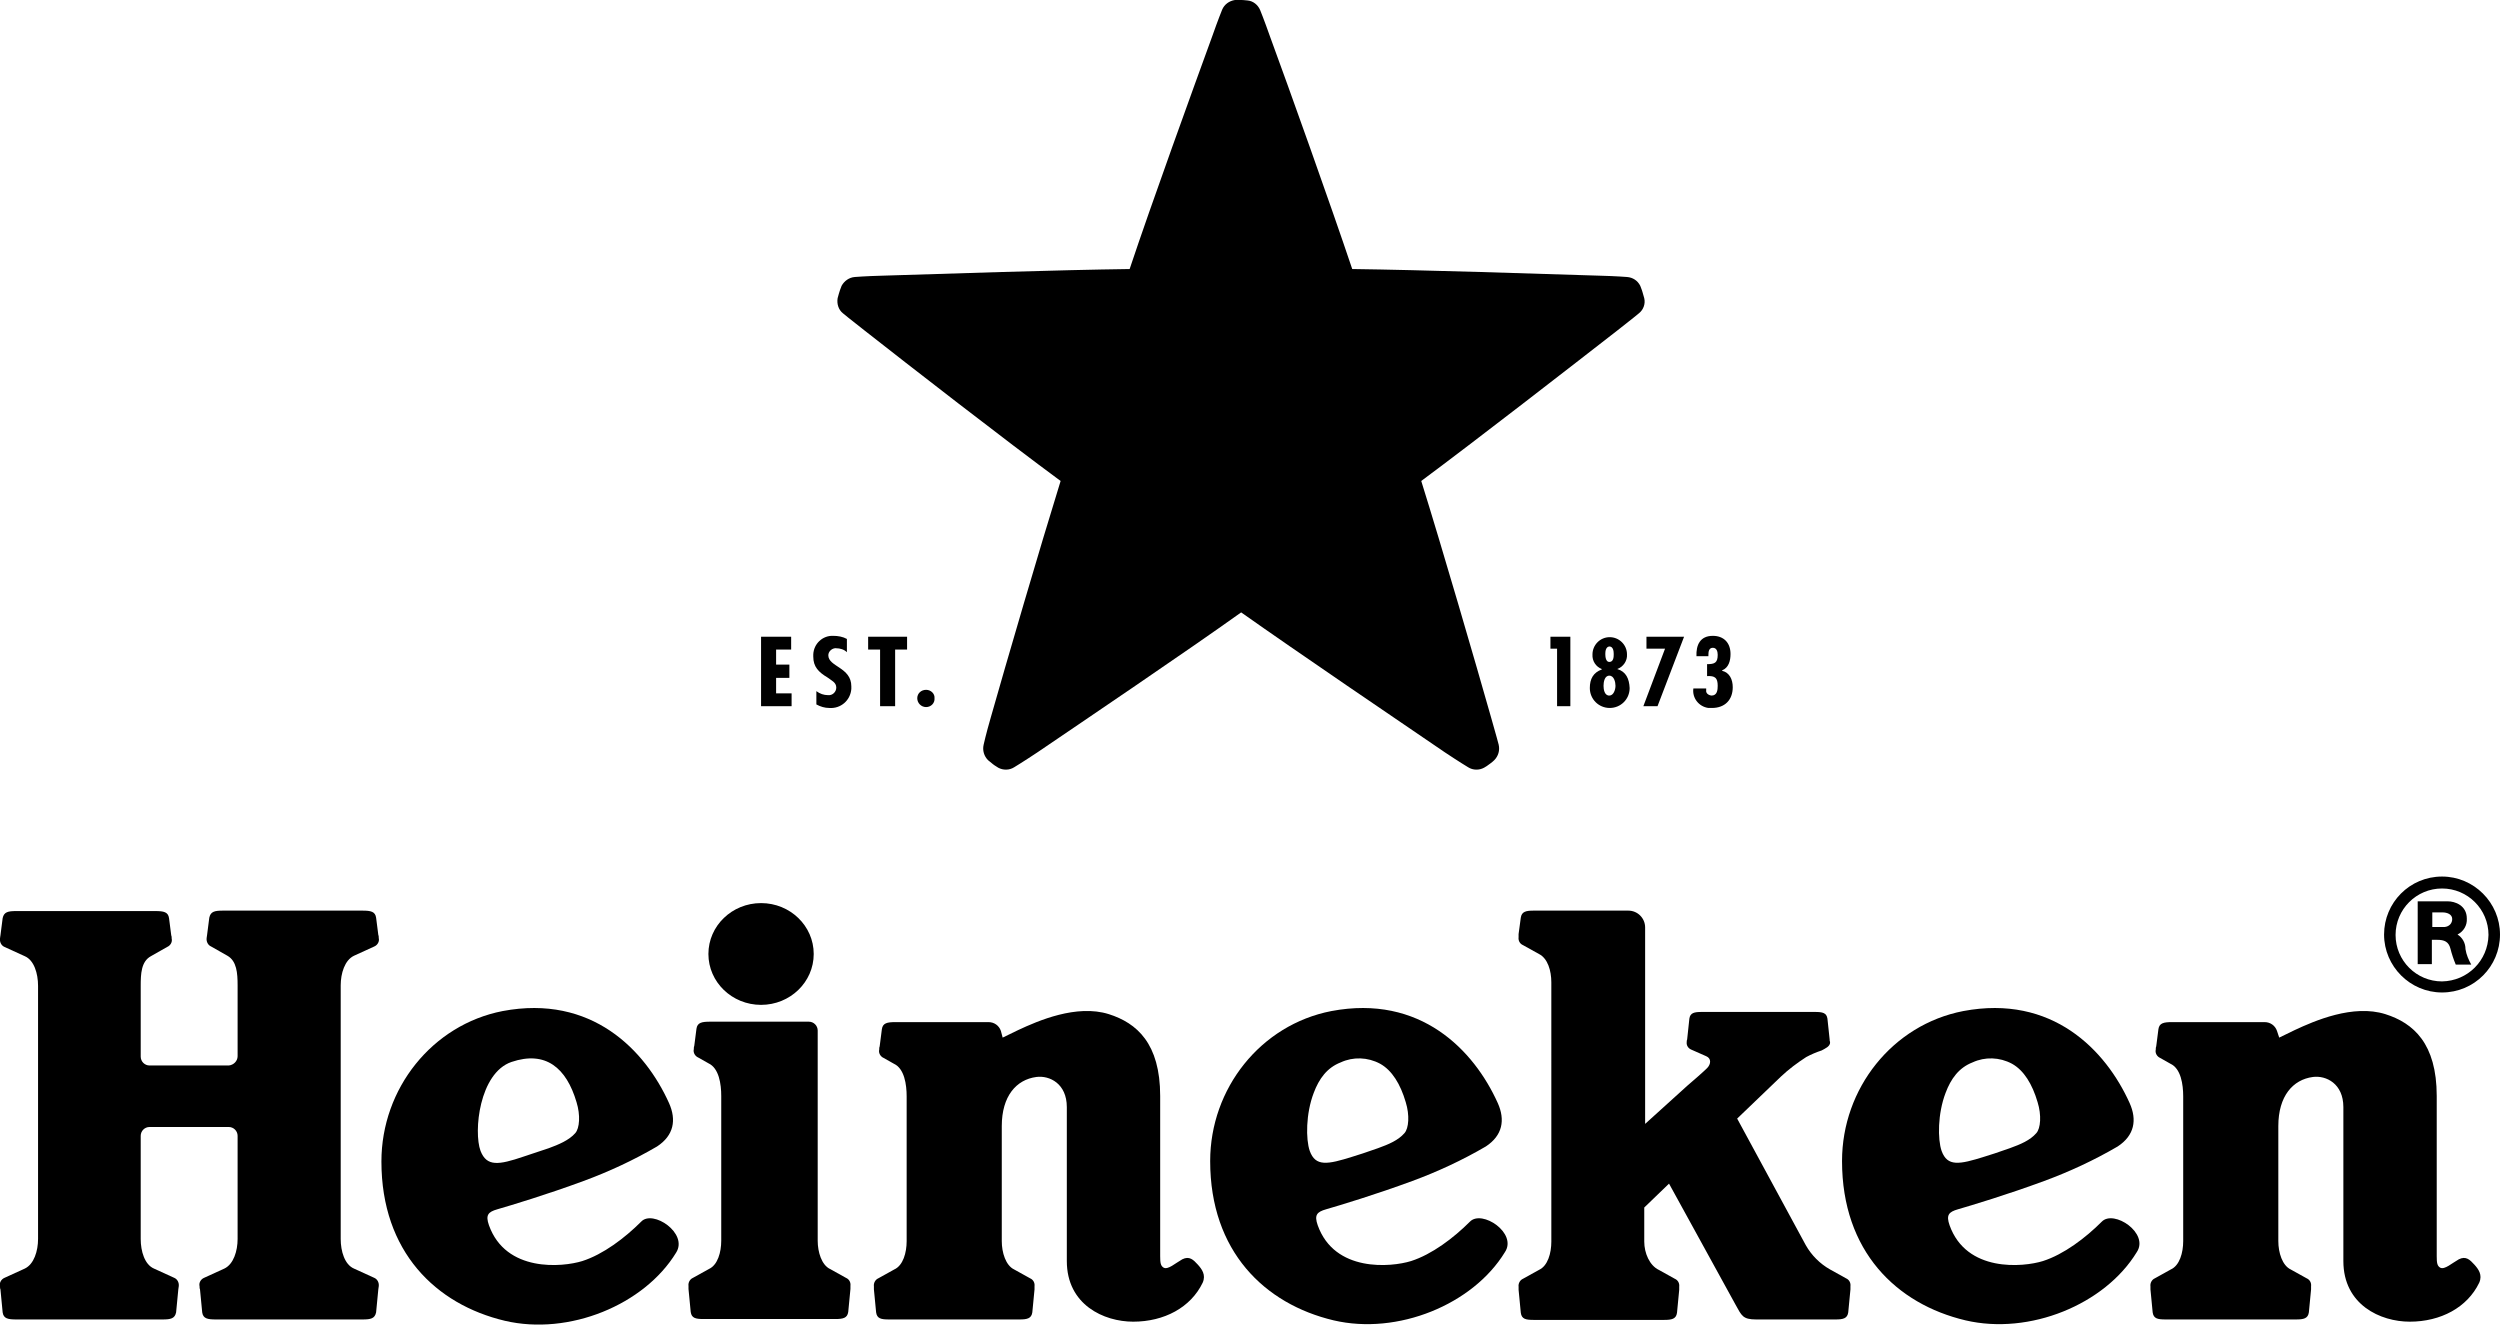
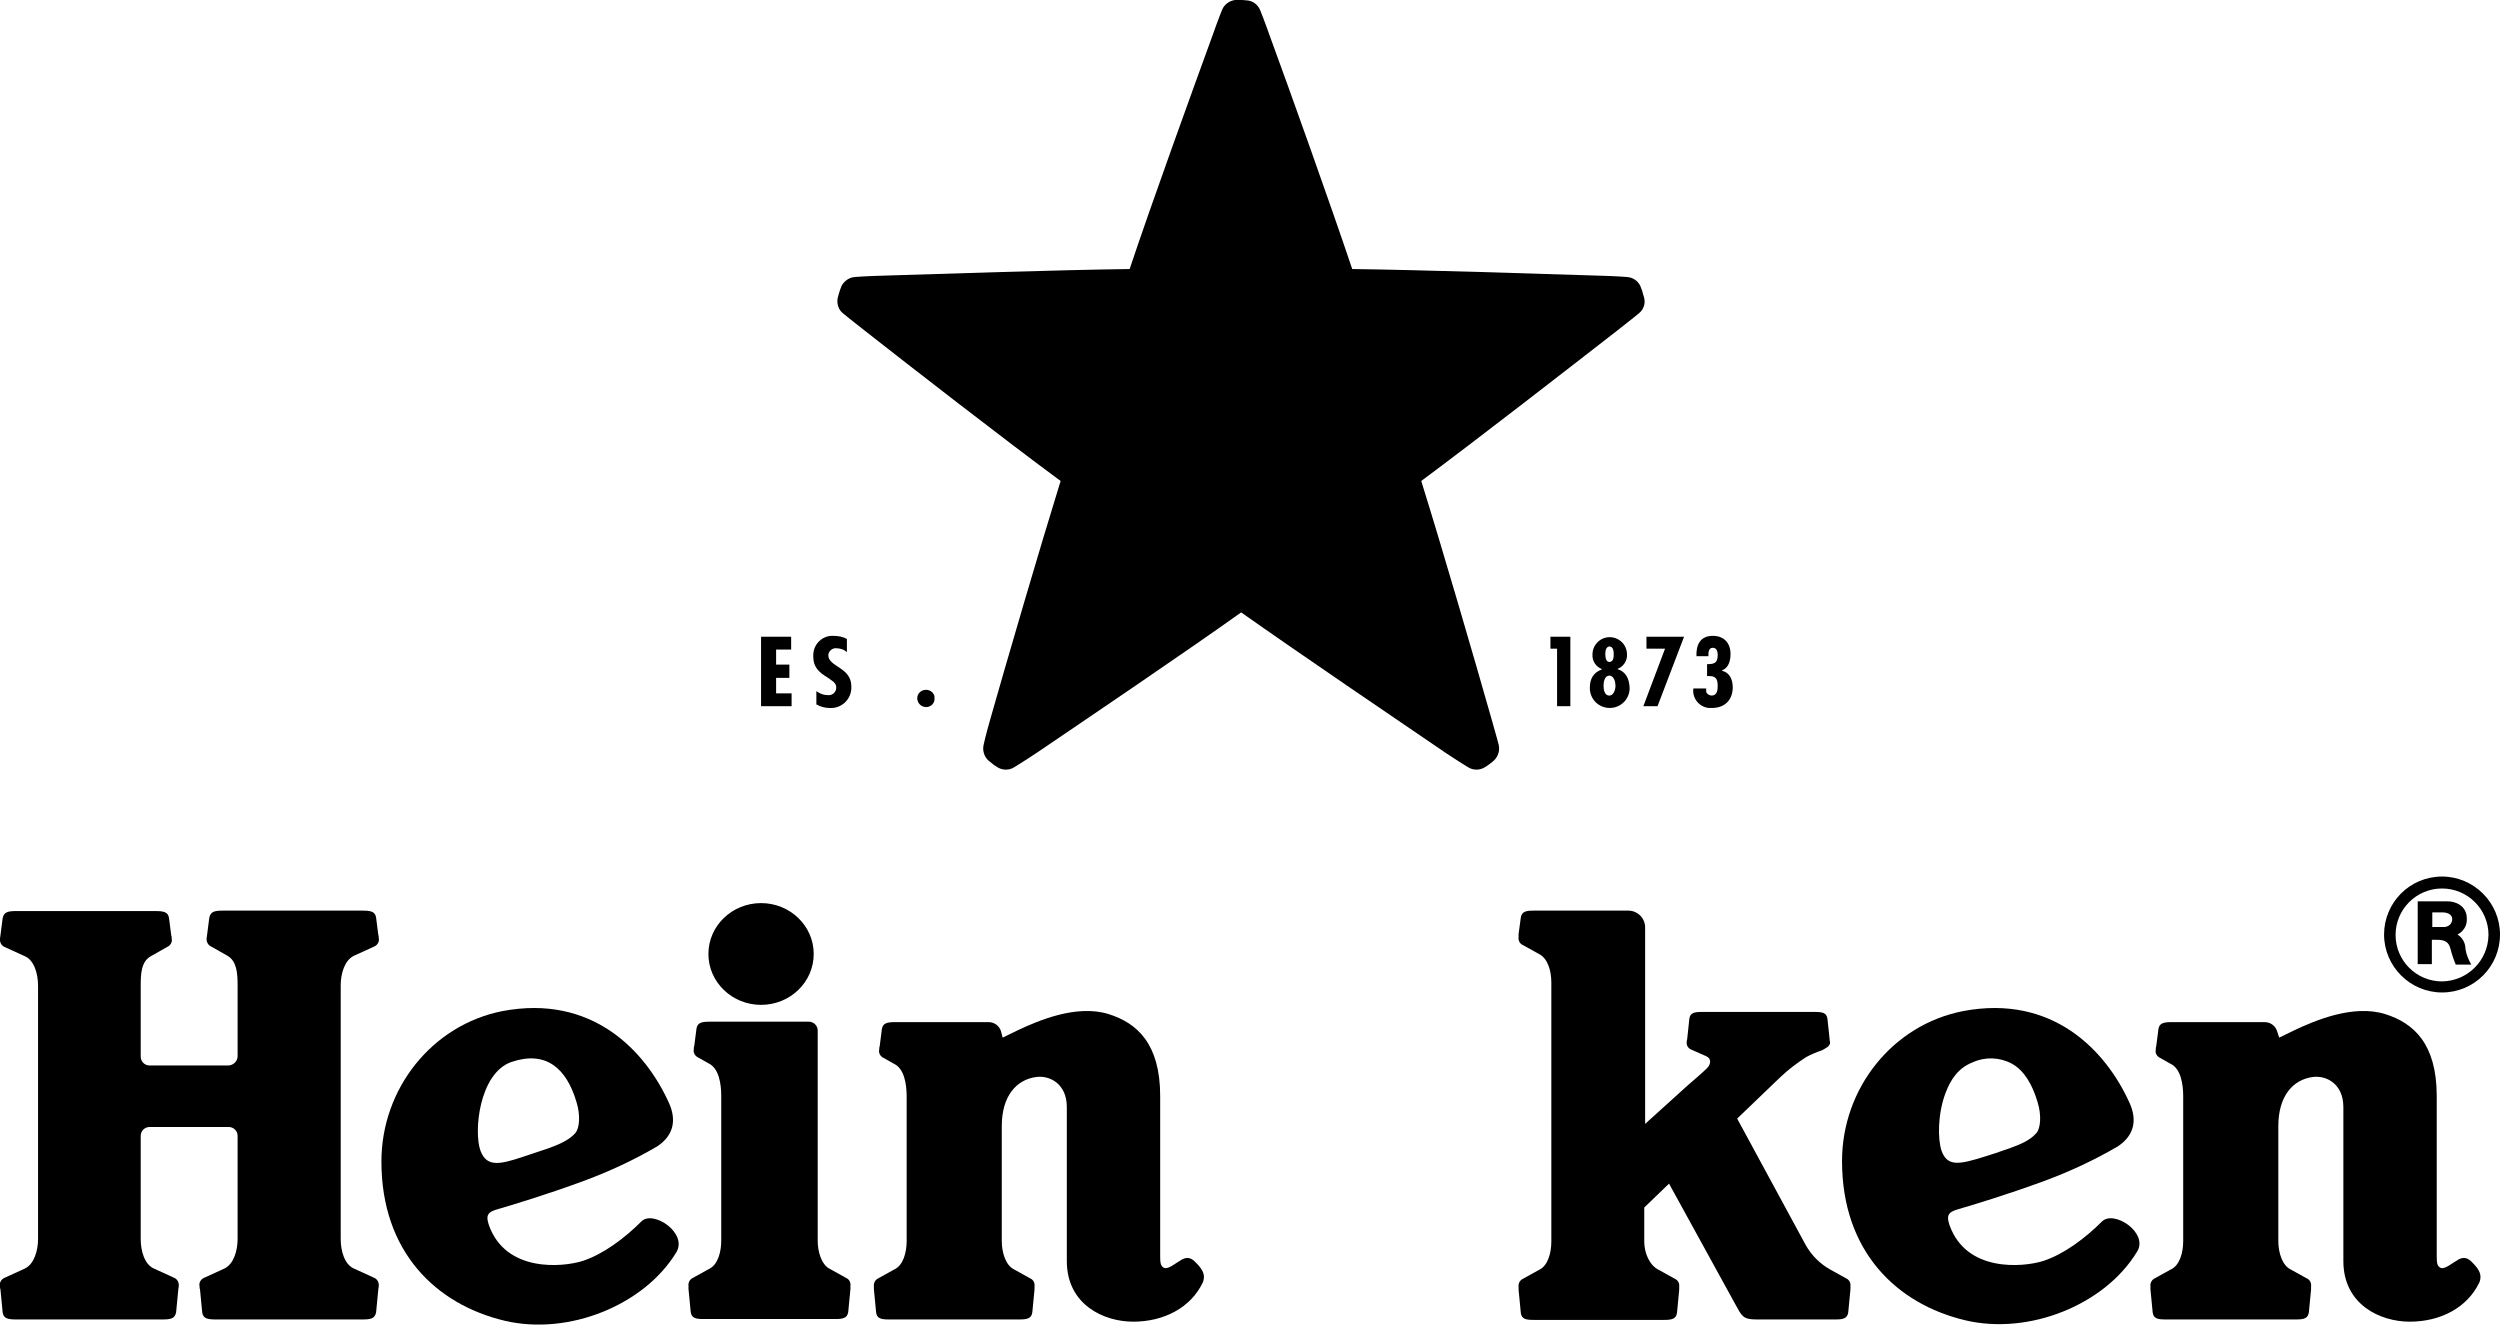
<svg xmlns="http://www.w3.org/2000/svg" version="1.1" id="Layer_1" x="0px" y="0px" viewBox="0 0 565 299.5" style="enable-background:new 0 0 565 299.5;" xml:space="preserve">
  <g>
    <path id="path8" d="M385.6,156v-0.4h-2.9c-0.3,2.1,1.2,4.1,3.4,4.4c0.3,0,0.5,0,0.8,0c2.9,0,4.7-1.8,4.7-4.7c0-1.7-0.7-3.3-2.4-3.7   v-0.1c1.5-0.6,1.9-2.2,1.9-3.7c0-2.5-1.5-4.1-4-4.1c-2.9,0-3.8,2.1-3.7,4.6h2.7V148c0-0.7,0.1-1.6,1-1.6s1.1,0.9,1.1,1.6   c0,1.8-0.7,2.1-2.4,2.1v2.7c1.8-0.1,2.4,0.4,2.4,2.2c0,0.9-0.1,2.2-1.4,2.2C386,157.1,385.5,156.6,385.6,156   C385.5,155.9,385.5,155.9,385.6,156" />
    <polygon id="polygon10" points="372.1,143.9 372.1,146.6 376.3,146.6 371.4,159.6 374.6,159.6 380.6,143.9  ">
	</polygon>
    <path id="path12" d="M365.5,151.2L365.5,151.2c1.4-0.5,2.3-1.9,2.2-3.3c0-2.2-1.8-3.9-3.9-3.9c-2.2,0-3.9,1.8-3.9,3.9l0,0   c-0.1,1.5,0.8,2.8,2.1,3.3v0.1c-1.9,0.7-2.7,2.1-2.7,4.2c0,2.5,2,4.5,4.5,4.5c2.5,0,4.5-2,4.5-4.5   C368.2,153.4,367.5,151.8,365.5,151.2 M363.7,146.1c0.9,0,1,1.1,1,1.7c0,0.6,0,1.8-1,1.8c-0.8,0-0.9-1.2-0.9-1.8   C362.8,147.2,362.9,146.2,363.7,146.1 M363.7,157.2c-1.1,0-1.3-1.4-1.3-2.2c0-0.8,0.2-2.3,1.3-2.3c1.1,0,1.4,1.5,1.4,2.3   S364.7,157.2,363.7,157.2" />
    <polygon id="polygon14" points="350.4,143.9 350.4,146.6 351.9,146.6 351.9,159.6 354.9,159.6 354.9,143.9  ">
	</polygon>
    <polygon id="polygon16" points="172,143.9 172,159.6 178.9,159.6 178.9,156.7 175.4,156.7 175.4,153.2 178.4,153.2 178.4,150.2    175.4,150.2 175.4,146.8 178.8,146.8 178.8,143.9  ">
	</polygon>
    <path id="path18" d="M209.3,155.9c-1.1,0-2,0.8-2,1.9c0,0,0,0,0,0c0,1.1,0.9,2,2,2c0,0,0,0,0,0c1.1,0,2-0.9,1.9-2c0,0,0,0,0,0   C211.3,156.8,210.4,155.9,209.3,155.9C209.3,155.9,209.3,155.9,209.3,155.9" />
-     <polygon id="polygon20" points="202.3,159.6 202.3,146.8 205,146.8 205,143.9 196.2,143.9 196.2,146.8 198.9,146.8 198.9,159.6  ">
- 	</polygon>
    <path id="path22" d="M191.4,147.4v-3c-0.9-0.5-2-0.7-3.1-0.7c-2.4-0.1-4.4,1.8-4.5,4.2c0,0.2,0,0.3,0,0.5c0,2.3,1.2,3.5,3.2,4.7   c0.9,0.7,2,1.1,2,2.3c0,1-0.9,1.8-1.8,1.7c0,0-0.1,0-0.1,0c-0.9,0-1.8-0.3-2.6-0.9v3c0.9,0.5,1.9,0.8,2.9,0.8   c2.6,0.2,4.8-1.7,5-4.3c0-0.2,0-0.4,0-0.6c0-4.3-5.2-4.4-5.2-7c0-0.8,0.7-1.5,1.5-1.6c0.1,0,0.1,0,0.2,0   C189.9,146.5,190.8,146.8,191.4,147.4" />
    <path id="path24" d="M255.3,60.8c-15.5,0.2-43.3,1.1-55.8,1.5c-3.9,0.1-6.3,0.3-6.3,0.3c-1.3,0.1-2.4,0.9-3,2   c-0.3,0.7-0.5,1.4-0.5,1.4s-0.2,0.6-0.4,1.4c-0.2,1.3,0.2,2.6,1.2,3.4c0,0,1.8,1.5,4.9,3.9c9.8,7.7,31.8,24.8,44.3,34   c-4.6,14.8-12.4,41.5-15.8,53.5c-1.1,3.8-1.6,6.1-1.6,6.1c-0.3,1.3,0.1,2.6,1,3.5c0.6,0.5,1.1,0.9,1.1,0.9s0.5,0.4,1.2,0.8   c1.1,0.6,2.5,0.6,3.6-0.1c0,0,2-1.2,5.3-3.4c10.3-7,33.4-22.6,46-31.6c12.6,8.9,35.7,24.6,46,31.6c3.3,2.2,5.3,3.4,5.3,3.4   c1.1,0.7,2.5,0.7,3.6,0.1c0.4-0.2,0.8-0.5,1.2-0.8c0,0,0.6-0.4,1.1-0.9c0.9-0.9,1.3-2.2,1-3.5c0,0-0.6-2.3-1.7-6.1   c-3.4-12-11.2-38.8-15.8-53.5c12.4-9.2,34.4-26.3,44.3-34c3.1-2.4,4.9-3.9,4.9-3.9c1-0.8,1.5-2.1,1.2-3.4c-0.2-0.7-0.4-1.4-0.4-1.4   s-0.2-0.7-0.5-1.4c-0.6-1.2-1.7-1.9-3-2c0,0-2.4-0.2-6.3-0.3c-12.5-0.4-40.3-1.3-55.8-1.5c-4.9-14.6-14.3-40.9-18.6-52.6   c-1.3-3.7-2.2-5.9-2.2-5.9c-0.5-1.2-1.6-2.1-2.9-2.2C281.2,0,280.5,0,280.5,0s-0.7,0-1.4,0c-1.3,0.2-2.4,1-2.9,2.2   c0,0-0.9,2.2-2.2,5.9C269.7,19.9,260.2,46.1,255.3,60.8L255.3,60.8z" />
    <path id="path26" d="M247.4,106.2l-19.9,61.1c0,0.1,0,0.2,0.1,0.3c0,0,0.1,0.1,0.3,0.2c0.2,0.1,0.3,0.2,0.3,0.2   c0.1,0.1,0.2,0.1,0.3,0l52-37.8l52,37.8c0.1,0.1,0.2,0.1,0.3,0c0,0,0.2-0.1,0.3-0.2c0.2-0.1,0.3-0.2,0.3-0.2   c0.1-0.1,0.1-0.2,0.1-0.3l-19.9-61.1l52-37.8c0.1-0.1,0.1-0.2,0.1-0.3c0,0,0-0.2-0.1-0.4s-0.1-0.4-0.1-0.4c0-0.1-0.1-0.2-0.2-0.2   H301L281.1,6.1c0-0.1-0.1-0.2-0.2-0.2c0,0-0.2,0-0.4,0s-0.4,0-0.4,0c-0.1,0-0.2,0.1-0.3,0.2L260,67.2h-64.3c-0.1,0-0.2,0.1-0.3,0.2   c0,0-0.1,0.2-0.1,0.4s-0.1,0.4-0.1,0.4c0,0.1,0,0.2,0.1,0.3L247.4,106.2z" />
    <path id="path28" d="M551.9,198.1c-7.3,0-13.1,5.9-13.1,13.1s5.9,13.1,13.1,13.1c7.3,0,13.1-5.9,13.1-13.1   C565,204,559.1,198.1,551.9,198.1C551.9,198.1,551.9,198.1,551.9,198.1z M551.9,221.8c-5.8,0-10.5-4.7-10.5-10.5   s4.7-10.5,10.5-10.5c5.8,0,10.5,4.7,10.5,10.5c0,0,0,0,0,0C562.3,217.1,557.7,221.7,551.9,221.8z" />
    <path id="path30" d="M555.4,211.2c1.4-0.7,2.2-2.1,2.1-3.6c0-3-2.7-3.9-4.3-3.9h-6.8v14.2h3.2v-5.5h1.2c1.6,0,2.6,0.4,3,2   c0.3,1.2,0.7,2.4,1.2,3.6h3.5c-0.6-1.1-1.1-2.2-1.3-3.5C557.2,213.1,556.5,211.9,555.4,211.2L555.4,211.2z M552.3,209.5h-2.6v-3.3   h2.3c1,0,2.2,0.4,2.2,1.5c0,1-0.7,1.7-1.7,1.8C552.4,209.5,552.4,209.5,552.3,209.5L552.3,209.5z" />
    <path id="path32" d="M144.9,276.1c-3.7,3.7-8.6,7.4-13.3,8.9c-4.5,1.4-17.3,2.6-21.1-8.1c-0.8-2.3-0.2-3,1.9-3.6   c3.1-0.9,11.1-3.3,19.5-6.4c5.7-2.1,11.3-4.7,16.6-7.8c3.8-2.5,4.4-6,2.7-9.8c-5.4-12-17.5-24.6-37.6-20.8   c-15.9,3.1-27.4,17.5-27.4,34c0,20.4,12.3,32.3,27.9,36c14.5,3.4,31.5-3.6,38.7-15.4C155.6,278.7,147.5,273.3,144.9,276.1z    M108.6,260.1c-1.6-4.3-0.3-17.6,7-20.1c7.7-2.6,12.4,1.3,14.7,9.1c0.9,2.9,0.7,5.9-0.3,7c-1.4,1.6-3.8,2.6-6,3.4l-5.7,1.9   C112.7,263.3,110,263.7,108.6,260.1L108.6,260.1z" />
-     <path id="path34" d="M332.2,276.1c-3.7,3.7-8.6,7.4-13.3,8.9c-4.5,1.4-17.3,2.6-21.1-8.1c-0.8-2.3-0.2-3,1.9-3.6   c3.1-0.9,11.1-3.3,19.5-6.4c5.7-2.1,11.3-4.7,16.6-7.8c3.8-2.5,4.4-6,2.7-9.8c-5.4-12-17.5-24.6-37.6-20.8   c-16,3.1-27.4,17.5-27.4,33.9c0,20.4,12.3,32.3,27.9,36c14.5,3.4,31.5-3.6,38.7-15.4C343,278.7,334.9,273.3,332.2,276.1z    M296,260.1c-0.9-2.6-0.9-8.4,0.9-13.1c1.2-3.2,3-5.7,6.1-6.9c2.8-1.3,6.1-1.2,8.9,0.3c2.7,1.5,4.6,4.6,5.8,8.7   c0.9,2.9,0.7,5.9-0.3,7c-1.4,1.6-3.5,2.5-6,3.4c-2.5,0.9-4.7,1.6-5.7,1.9C300,263.2,297.3,263.7,296,260.1z" />
    <path id="path36" d="M475,276.1c-3.7,3.7-8.6,7.4-13.3,8.9c-4.5,1.4-17.3,2.6-21.1-8.1c-0.8-2.3-0.2-3,1.9-3.6   c3.1-0.9,11.1-3.3,19.5-6.4c5.7-2.1,11.3-4.7,16.6-7.8c3.8-2.5,4.4-6,2.7-9.8c-5.4-12-17.5-24.6-37.6-20.8   c-16,3.1-27.4,17.5-27.4,33.9c0,20.4,12.3,32.3,27.9,36c14.5,3.4,31.5-3.6,38.7-15.4C485.8,278.7,477.7,273.3,475,276.1z    M438.8,260.1c-0.9-2.6-0.9-8.4,0.9-13.1c1.2-3.2,3-5.7,6.1-6.9c2.8-1.3,6.1-1.2,8.9,0.3c2.7,1.5,4.6,4.6,5.8,8.7   c0.9,2.9,0.7,5.9-0.3,7c-1.4,1.6-3.5,2.5-6,3.4c-2.5,0.9-4.7,1.6-5.7,1.9C442.8,263.2,440.1,263.7,438.8,260.1z" />
-     <path id="path38" d="M53.7,280c0,2.7-0.9,5.7-3,6.7l-4.6,2.1c-0.7,0.3-1.2,1.1-1,1.9c0,0.2,0,0.5,0.1,0.7l0.5,5.2   c0.2,1.4,1.2,1.6,3.1,1.6h33.1c1.9,0,2.8-0.2,3.1-1.6l0.5-5.2c0-0.2,0.1-0.5,0.1-0.7c0.1-0.8-0.3-1.6-1-1.9l-4.6-2.1   c-2.1-0.9-3-3.9-3-6.7v-57.3c0-2.7,0.9-5.7,3-6.7l4.6-2.1c0.7-0.3,1.2-1.1,1-1.9c0-0.2,0-0.5-0.1-0.7l-0.5-3.9   c-0.2-1.4-1.2-1.6-3.1-1.6H50.4c-1.9,0-2.8,0.2-3.1,1.6l-0.5,3.9c0,0.2-0.1,0.5-0.1,0.7c-0.1,0.8,0.3,1.6,1,1.9l3.7,2.1   c2.1,1.2,2.3,3.9,2.3,6.7v16c0,1.1-0.9,2-2,2.1c0,0,0,0,0,0H33.8c-1.1,0-2-0.9-2-2l0,0v-16c0-2.7,0.1-5.5,2.3-6.7l3.7-2.1   c0.7-0.3,1.2-1.1,1-1.9c0-0.2,0-0.5-0.1-0.7l-0.5-3.9c-0.2-1.4-1.2-1.6-3.1-1.6H3.7c-1.9,0-2.8,0.2-3.1,1.6l-0.5,3.9   c0,0.2-0.1,0.4-0.1,0.7c-0.1,0.8,0.3,1.6,1,1.9l4.6,2.1c2.1,0.9,3,3.9,3,6.7V280c0,2.7-0.9,5.7-3,6.7l-4.6,2.1   c-0.7,0.3-1.2,1.1-1,1.9c0,0.2,0,0.5,0.1,0.7l0.5,5.2c0.2,1.4,1.2,1.6,3.1,1.6h33c1.9,0,2.8-0.2,3.1-1.6l0.5-5.2   c0-0.2,0.1-0.5,0.1-0.7c0.1-0.8-0.3-1.6-1-1.9l-4.6-2.1c-2.1-0.9-3-3.9-3-6.7v-23.3c0-1.1,0.9-2,2-2l0,0h17.9c1.1,0,2,0.9,2,2V280z   " />
+     <path id="path38" d="M53.7,280c0,2.7-0.9,5.7-3,6.7l-4.6,2.1c-0.7,0.3-1.2,1.1-1,1.9c0,0.2,0,0.5,0.1,0.7l0.5,5.2   c0.2,1.4,1.2,1.6,3.1,1.6h33.1c1.9,0,2.8-0.2,3.1-1.6l0.5-5.2c0-0.2,0.1-0.5,0.1-0.7c0.1-0.8-0.3-1.6-1-1.9l-4.6-2.1   c-2.1-0.9-3-3.9-3-6.7v-57.3c0-2.7,0.9-5.7,3-6.7l4.6-2.1c0.7-0.3,1.2-1.1,1-1.9c0-0.2,0-0.5-0.1-0.7l-0.5-3.9   c-0.2-1.4-1.2-1.6-3.1-1.6H50.4c-1.9,0-2.8,0.2-3.1,1.6l-0.5,3.9c0,0.2-0.1,0.5-0.1,0.7c-0.1,0.8,0.3,1.6,1,1.9l3.7,2.1   c2.1,1.2,2.3,3.9,2.3,6.7v16c0,1.1-0.9,2-2,2.1H33.8c-1.1,0-2-0.9-2-2l0,0v-16c0-2.7,0.1-5.5,2.3-6.7l3.7-2.1   c0.7-0.3,1.2-1.1,1-1.9c0-0.2,0-0.5-0.1-0.7l-0.5-3.9c-0.2-1.4-1.2-1.6-3.1-1.6H3.7c-1.9,0-2.8,0.2-3.1,1.6l-0.5,3.9   c0,0.2-0.1,0.4-0.1,0.7c-0.1,0.8,0.3,1.6,1,1.9l4.6,2.1c2.1,0.9,3,3.9,3,6.7V280c0,2.7-0.9,5.7-3,6.7l-4.6,2.1   c-0.7,0.3-1.2,1.1-1,1.9c0,0.2,0,0.5,0.1,0.7l0.5,5.2c0.2,1.4,1.2,1.6,3.1,1.6h33c1.9,0,2.8-0.2,3.1-1.6l0.5-5.2   c0-0.2,0.1-0.5,0.1-0.7c0.1-0.8-0.3-1.6-1-1.9l-4.6-2.1c-2.1-0.9-3-3.9-3-6.7v-23.3c0-1.1,0.9-2,2-2l0,0h17.9c1.1,0,2,0.9,2,2V280z   " />
    <ellipse id="ellipse40" cx="172" cy="215.6" rx="11.9" ry="11.5">
	</ellipse>
    <path id="path42" d="M159,298.1c-1.8,0-2.7-0.2-2.9-1.6l-0.5-5.2c0-0.2,0-0.4,0-0.7c-0.1-0.7,0.3-1.5,1-1.8l3.6-2   c2-0.9,2.8-3.8,2.8-6.4v-32.7c0-2.7-0.5-6.3-2.9-7.4l-2.3-1.3c-0.7-0.3-1.2-1.1-1-1.9c0-0.2,0-0.5,0.1-0.7l0.5-3.9   c0.2-1.4,1.2-1.6,3.1-1.6h22.3c1.1,0,2,0.9,2,2l0,0v47.5c0,2.6,0.9,5.5,2.8,6.4l3.6,2c0.7,0.3,1.1,1,1,1.8c0,0.2,0,0.4,0,0.7   l-0.5,5.2c-0.2,1.4-1.2,1.6-2.9,1.6L159,298.1z" />
    <path id="path44" d="M226.6,234.5l3.5-1.7c4.5-2.1,13.2-5.9,20.5-3.6c6.3,2,11.6,6.6,11.6,18.5v36.2c0,1.5,0.1,2.2,0.8,2.6   c1,0.5,2.6-1,4.2-1.9c1.6-0.8,2.5,0.1,3.5,1.2c0.9,1,1.9,2.3,1.1,4.1c-2.7,5.6-8.7,8.8-15.7,8.8c-6.6,0-15-3.8-15-13.7v-34.8   c0-5.3-3.9-7.2-6.9-6.8c-4.5,0.6-7.8,4.3-7.8,11.1v26c0,2.6,0.9,5.5,2.8,6.4l3.6,2c0.7,0.3,1.1,1,1,1.8c0,0.2,0,0.4,0,0.7l-0.5,5.2   c-0.2,1.4-1.2,1.6-2.9,1.6h-29.5c-1.8,0-2.7-0.2-2.9-1.6l-0.5-5.2c0-0.2,0-0.4,0-0.7c-0.1-0.7,0.3-1.5,1-1.8l3.6-2   c2-0.9,2.8-3.8,2.8-6.4v-32.7c0-2.7-0.5-6.3-2.9-7.4l-2.3-1.3c-0.7-0.3-1.2-1.1-1-1.9c0-0.2,0-0.5,0.1-0.7l0.5-3.9   c0.2-1.4,1.2-1.6,3.1-1.6h21c1.3,0,2.4,0.8,2.8,2L226.6,234.5z" />
    <path id="path46" d="M515.1,234.5l3.5-1.7c4.5-2.1,13.2-5.9,20.5-3.6c6.3,2,11.6,6.6,11.6,18.5v36.2c0,1.5,0.1,2.2,0.8,2.6   c1,0.5,2.6-1,4.2-1.9c1.6-0.8,2.5,0.1,3.5,1.2c0.9,1,1.9,2.3,1.1,4.1c-2.7,5.6-8.7,8.8-15.7,8.8c-6.6,0-15-3.8-15-13.7v-34.8   c0-5.3-3.9-7.2-6.9-6.8c-4.5,0.6-7.8,4.3-7.8,11.1v26c0,2.6,0.9,5.5,2.8,6.4l3.6,2c0.7,0.3,1.1,1,1,1.8c0,0.2,0,0.4,0,0.7l-0.5,5.2   c-0.2,1.4-1.2,1.6-2.9,1.6h-29.5c-1.8,0-2.7-0.2-2.9-1.6l-0.5-5.2c0-0.2,0-0.4,0-0.7c-0.1-0.7,0.3-1.5,1-1.8l3.6-2   c2-0.9,2.8-3.8,2.8-6.4v-32.7c0-2.7-0.5-6.3-2.9-7.4l-2.3-1.3c-0.7-0.3-1.2-1.1-1-1.9c0-0.2,0-0.5,0.1-0.7l0.5-3.9   c0.2-1.4,1.2-1.6,3.1-1.6h20.9c1.3,0,2.4,0.8,2.8,2L515.1,234.5z" />
    <path id="path48" d="M408.1,281.4c1.3,2.3,3.2,4.2,5.5,5.5l3.6,2c0.7,0.3,1.1,1,1,1.8c0,0.2,0,0.4,0,0.7l-0.5,5.2   c-0.2,1.4-1.2,1.6-2.9,1.6h-17.9c-3.1,0-3.3-0.9-4.7-3.4l-15-27.3l-5.6,5.4v7.7c0,2.6,1.2,5.4,3.3,6.4l3.6,2c0.7,0.3,1.1,1,1,1.8   c0,0.2,0,0.4,0,0.7l-0.5,5.2c-0.2,1.4-1.2,1.6-2.9,1.6h-29.5c-1.8,0-2.7-0.2-2.9-1.6l-0.5-5.2c0-0.2,0-0.4,0-0.7   c-0.1-0.7,0.3-1.5,1-1.8l3.6-2c2-0.9,2.8-3.8,2.8-6.4V222c0-2.6-0.8-5.4-2.8-6.4l-3.6-2c-0.7-0.3-1.1-1-1-1.8c0-0.2,0-0.4,0-0.7   l0.5-3.7c0.2-1.4,1.2-1.6,2.9-1.6h21.4c2.1,0,3.8,1.7,3.8,3.8c0,0,0,0,0,0v44.4l9.5-8.6c1.4-1.2,3.6-3.1,4.5-4   c0.9-0.9,1-2.2-0.2-2.7l-3.4-1.5c-0.7-0.3-1.1-1-1-1.7c0-0.2,0-0.4,0.1-0.6l0.5-4.7c0.2-1.3,1.1-1.5,2.8-1.5h25.6   c1.7,0,2.6,0.2,2.8,1.5l0.5,4.7c0,0.2,0,0.4,0.1,0.6c0.1,1-1.2,1.5-1.9,1.9c-1.2,0.4-2.4,0.9-3.5,1.5c-2,1.3-3.9,2.7-5.7,4.4   l-9.9,9.5L408.1,281.4z" />
  </g>
</svg>